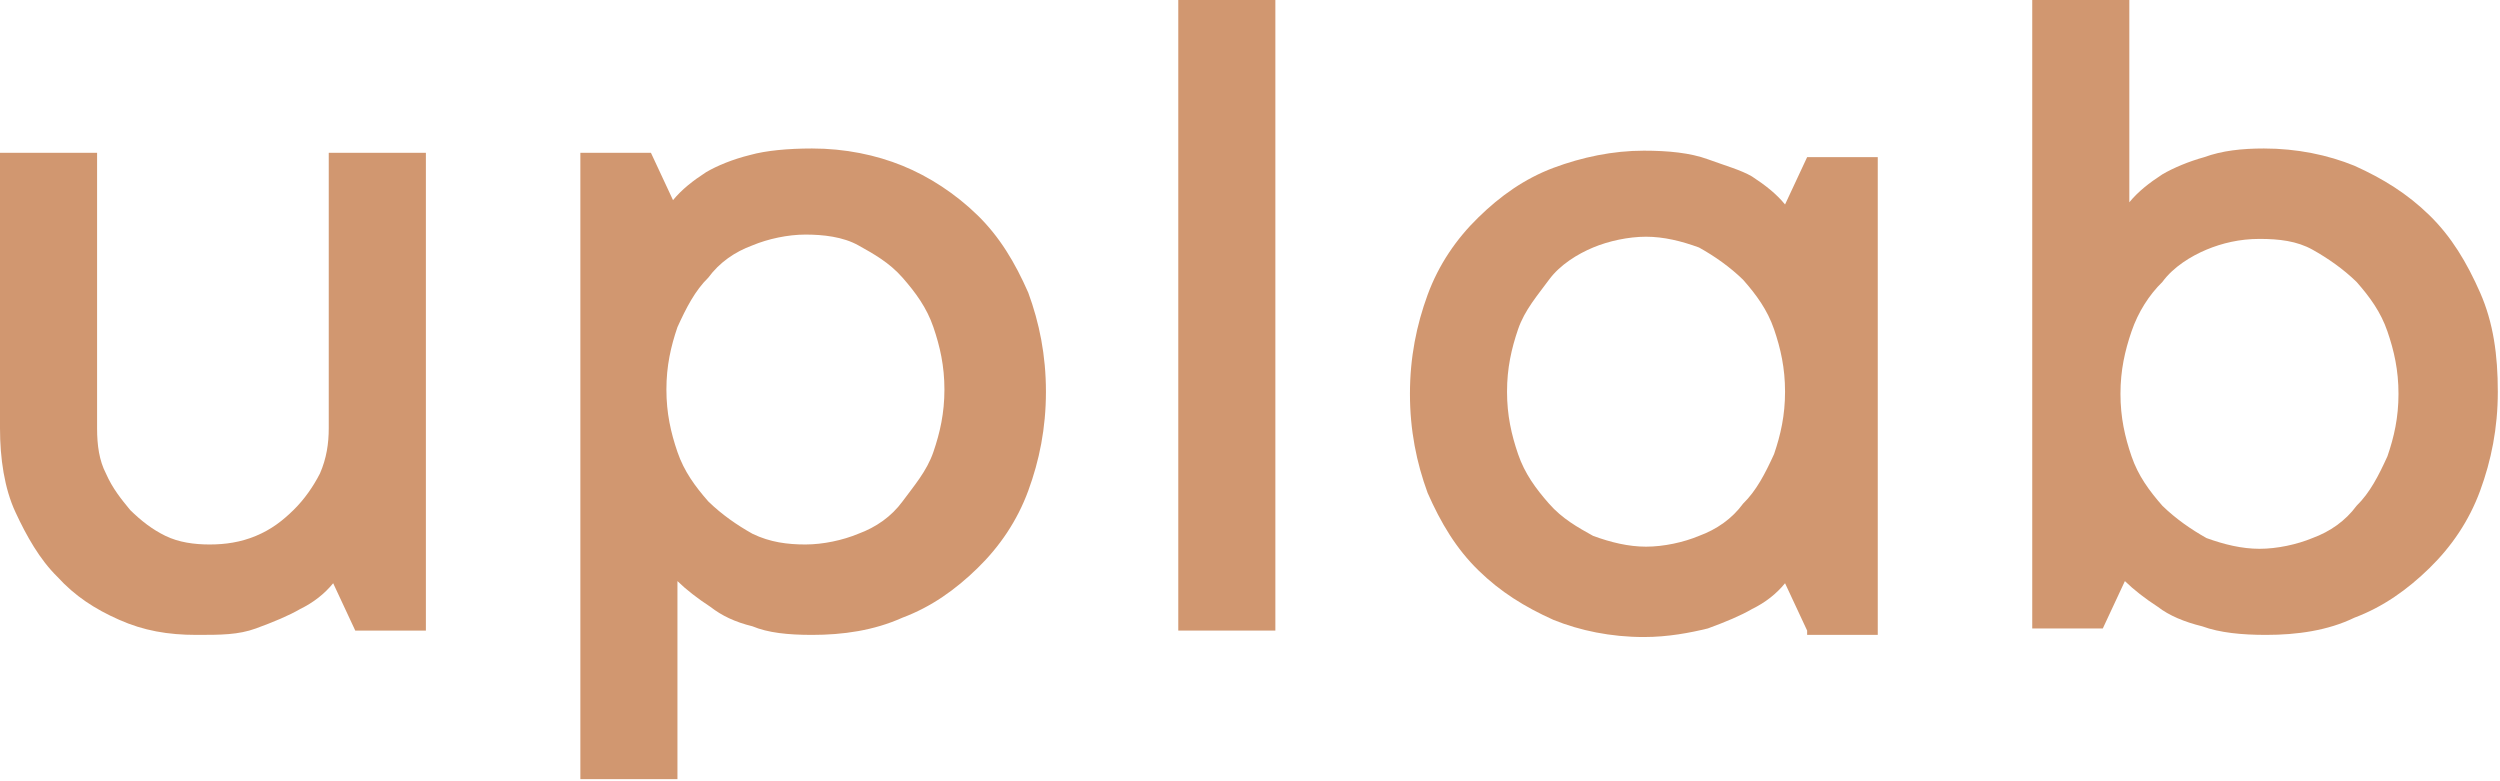
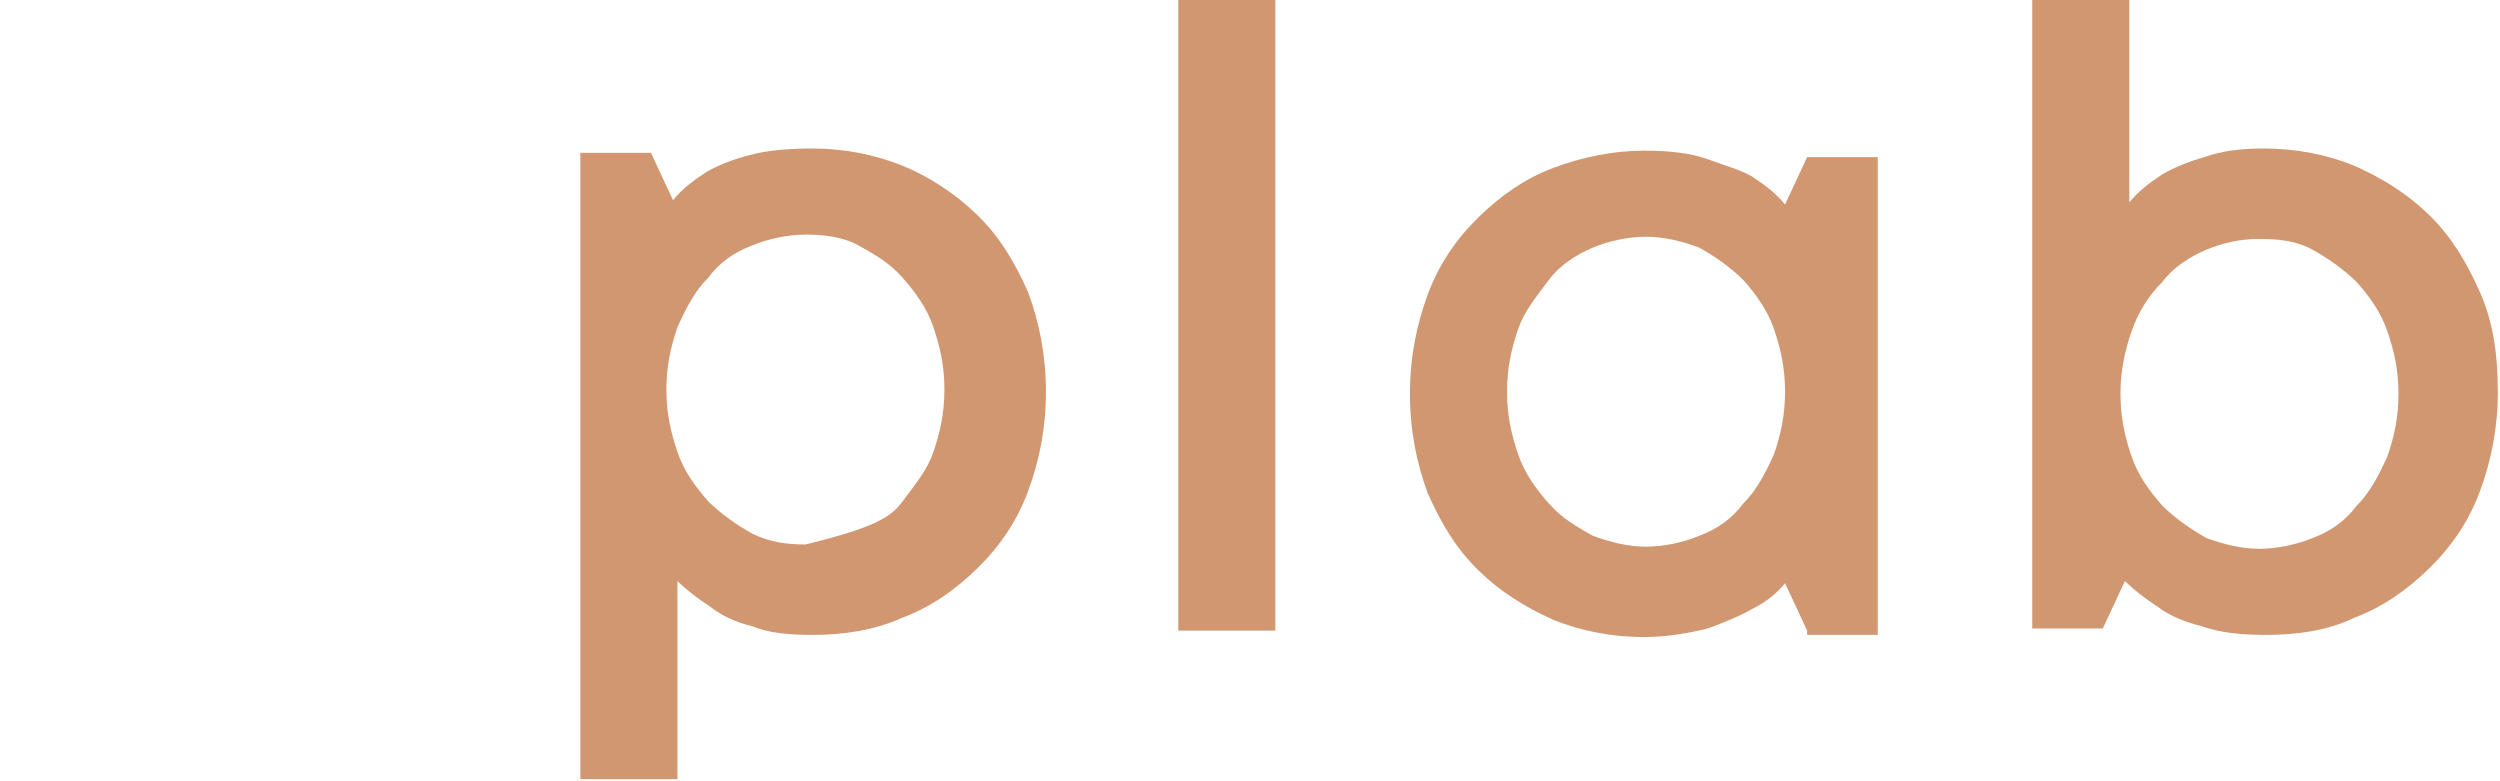
<svg xmlns="http://www.w3.org/2000/svg" width="48" height="15" viewBox="0 0 48 15" fill="none">
-   <path d="M3.771 12.19C3.22 12.19 2.754 12.107 2.288 11.9C1.822 11.694 1.44 11.446 1.101 11.074C0.763 10.743 0.508 10.289 0.297 9.834C0.085 9.38 0 8.801 0 8.223V2.934H1.864V8.223C1.864 8.553 1.906 8.843 2.034 9.091C2.161 9.38 2.33 9.586 2.5 9.793C2.711 10 2.923 10.165 3.177 10.289C3.432 10.413 3.728 10.454 4.025 10.454C4.321 10.454 4.618 10.413 4.914 10.289C5.211 10.165 5.423 10 5.635 9.793C5.846 9.586 6.016 9.339 6.143 9.091C6.27 8.801 6.312 8.512 6.312 8.223V2.934H8.177V12.107H6.821L6.397 11.198C6.228 11.405 6.016 11.57 5.762 11.694C5.55 11.818 5.253 11.942 4.914 12.066C4.575 12.19 4.237 12.19 3.771 12.19Z" fill="#d19770" />
-   <path d="M15.591 2.851C16.226 2.851 16.82 2.975 17.328 3.182C17.836 3.388 18.345 3.719 18.768 4.132C19.192 4.545 19.489 5.041 19.743 5.62C19.955 6.198 20.082 6.818 20.082 7.521C20.082 8.223 19.955 8.843 19.743 9.421C19.531 10 19.192 10.496 18.768 10.909C18.345 11.322 17.879 11.653 17.328 11.859C16.777 12.107 16.184 12.19 15.591 12.19C15.125 12.19 14.744 12.149 14.447 12.025C14.108 11.942 13.854 11.818 13.642 11.653C13.388 11.487 13.176 11.322 13.007 11.157V14.959H11.143V2.934H12.498L12.922 3.843C13.091 3.636 13.303 3.471 13.557 3.306C13.769 3.182 14.066 3.058 14.405 2.975C14.701 2.892 15.125 2.851 15.591 2.851ZM15.464 10.454C15.803 10.454 16.184 10.372 16.481 10.248C16.82 10.124 17.116 9.917 17.328 9.628C17.54 9.339 17.794 9.049 17.921 8.678C18.048 8.306 18.133 7.934 18.133 7.479C18.133 7.025 18.048 6.653 17.921 6.281C17.794 5.909 17.582 5.62 17.328 5.33C17.074 5.041 16.777 4.876 16.481 4.711C16.184 4.545 15.803 4.504 15.464 4.504C15.125 4.504 14.744 4.587 14.447 4.711C14.108 4.835 13.812 5.041 13.6 5.33C13.346 5.578 13.176 5.909 13.007 6.281C12.88 6.653 12.795 7.025 12.795 7.479C12.795 7.934 12.88 8.306 13.007 8.678C13.134 9.049 13.346 9.339 13.6 9.628C13.854 9.876 14.15 10.082 14.447 10.248C14.786 10.413 15.125 10.454 15.464 10.454Z" fill="#d19770" />
+   <path d="M15.591 2.851C16.226 2.851 16.82 2.975 17.328 3.182C17.836 3.388 18.345 3.719 18.768 4.132C19.192 4.545 19.489 5.041 19.743 5.62C19.955 6.198 20.082 6.818 20.082 7.521C20.082 8.223 19.955 8.843 19.743 9.421C19.531 10 19.192 10.496 18.768 10.909C18.345 11.322 17.879 11.653 17.328 11.859C16.777 12.107 16.184 12.19 15.591 12.19C15.125 12.19 14.744 12.149 14.447 12.025C14.108 11.942 13.854 11.818 13.642 11.653C13.388 11.487 13.176 11.322 13.007 11.157V14.959H11.143V2.934H12.498L12.922 3.843C13.091 3.636 13.303 3.471 13.557 3.306C13.769 3.182 14.066 3.058 14.405 2.975C14.701 2.892 15.125 2.851 15.591 2.851ZM15.464 10.454C16.82 10.124 17.116 9.917 17.328 9.628C17.54 9.339 17.794 9.049 17.921 8.678C18.048 8.306 18.133 7.934 18.133 7.479C18.133 7.025 18.048 6.653 17.921 6.281C17.794 5.909 17.582 5.62 17.328 5.33C17.074 5.041 16.777 4.876 16.481 4.711C16.184 4.545 15.803 4.504 15.464 4.504C15.125 4.504 14.744 4.587 14.447 4.711C14.108 4.835 13.812 5.041 13.6 5.33C13.346 5.578 13.176 5.909 13.007 6.281C12.88 6.653 12.795 7.025 12.795 7.479C12.795 7.934 12.88 8.306 13.007 8.678C13.134 9.049 13.346 9.339 13.6 9.628C13.854 9.876 14.15 10.082 14.447 10.248C14.786 10.413 15.125 10.454 15.464 10.454Z" fill="#d19770" />
  <path d="M24.487 12.107H22.623V0H24.487V12.107Z" fill="#d19770" />
  <path d="M34.697 12.107L34.273 11.198C34.104 11.405 33.892 11.57 33.638 11.694C33.426 11.818 33.13 11.942 32.791 12.066C32.452 12.149 32.028 12.231 31.562 12.231C30.927 12.231 30.333 12.107 29.825 11.901C29.274 11.653 28.808 11.364 28.385 10.95C27.961 10.537 27.664 10.041 27.41 9.463C27.198 8.884 27.071 8.264 27.071 7.562C27.071 6.86 27.198 6.24 27.41 5.661C27.622 5.083 27.961 4.587 28.385 4.174C28.808 3.76 29.274 3.43 29.825 3.223C30.376 3.017 30.969 2.893 31.562 2.893C32.028 2.893 32.452 2.934 32.791 3.058C33.13 3.182 33.426 3.264 33.638 3.388C33.892 3.554 34.104 3.719 34.273 3.926L34.697 3.017H36.053V12.19H34.697V12.107ZM28.935 7.521C28.935 7.975 29.02 8.347 29.147 8.719C29.274 9.091 29.486 9.38 29.74 9.669C29.994 9.959 30.291 10.124 30.588 10.289C30.927 10.413 31.265 10.496 31.604 10.496C31.943 10.496 32.325 10.413 32.621 10.289C32.96 10.165 33.257 9.959 33.468 9.669C33.723 9.421 33.892 9.091 34.062 8.719C34.189 8.347 34.273 7.975 34.273 7.521C34.273 7.066 34.189 6.694 34.062 6.322C33.934 5.95 33.723 5.661 33.468 5.372C33.214 5.124 32.918 4.917 32.621 4.752C32.282 4.628 31.943 4.545 31.604 4.545C31.265 4.545 30.884 4.628 30.588 4.752C30.291 4.876 29.952 5.083 29.74 5.372C29.529 5.661 29.274 5.95 29.147 6.322C29.02 6.694 28.935 7.066 28.935 7.521Z" fill="#d19770" />
  <path d="M43.509 12.19C43.043 12.19 42.62 12.149 42.281 12.025C41.942 11.942 41.645 11.818 41.433 11.653C41.179 11.488 40.967 11.322 40.798 11.157L40.374 12.066H39.019V0H40.883V3.884C41.052 3.678 41.264 3.512 41.518 3.347C41.73 3.223 42.026 3.099 42.323 3.017C42.662 2.893 43.043 2.851 43.467 2.851C44.102 2.851 44.696 2.975 45.204 3.182C45.755 3.43 46.221 3.719 46.644 4.132C47.068 4.545 47.364 5.041 47.619 5.62C47.873 6.198 47.958 6.818 47.958 7.521C47.958 8.223 47.831 8.843 47.619 9.421C47.407 10 47.068 10.496 46.644 10.909C46.221 11.322 45.755 11.653 45.204 11.86C44.696 12.107 44.102 12.19 43.509 12.19ZM43.382 4.587C43.001 4.587 42.662 4.669 42.365 4.793C42.069 4.917 41.73 5.124 41.518 5.413C41.264 5.661 41.052 5.992 40.925 6.364C40.798 6.736 40.713 7.107 40.713 7.562C40.713 8.017 40.798 8.388 40.925 8.76C41.052 9.132 41.264 9.421 41.518 9.711C41.772 9.959 42.069 10.165 42.365 10.331C42.704 10.454 43.043 10.537 43.382 10.537C43.721 10.537 44.102 10.454 44.399 10.331C44.738 10.207 45.034 10 45.246 9.711C45.501 9.463 45.67 9.132 45.839 8.76C45.967 8.388 46.051 8.017 46.051 7.562C46.051 7.107 45.967 6.736 45.839 6.364C45.712 5.992 45.501 5.702 45.246 5.413C44.992 5.165 44.696 4.959 44.399 4.793C44.102 4.628 43.764 4.587 43.382 4.587Z" fill="#d19770" />
</svg>